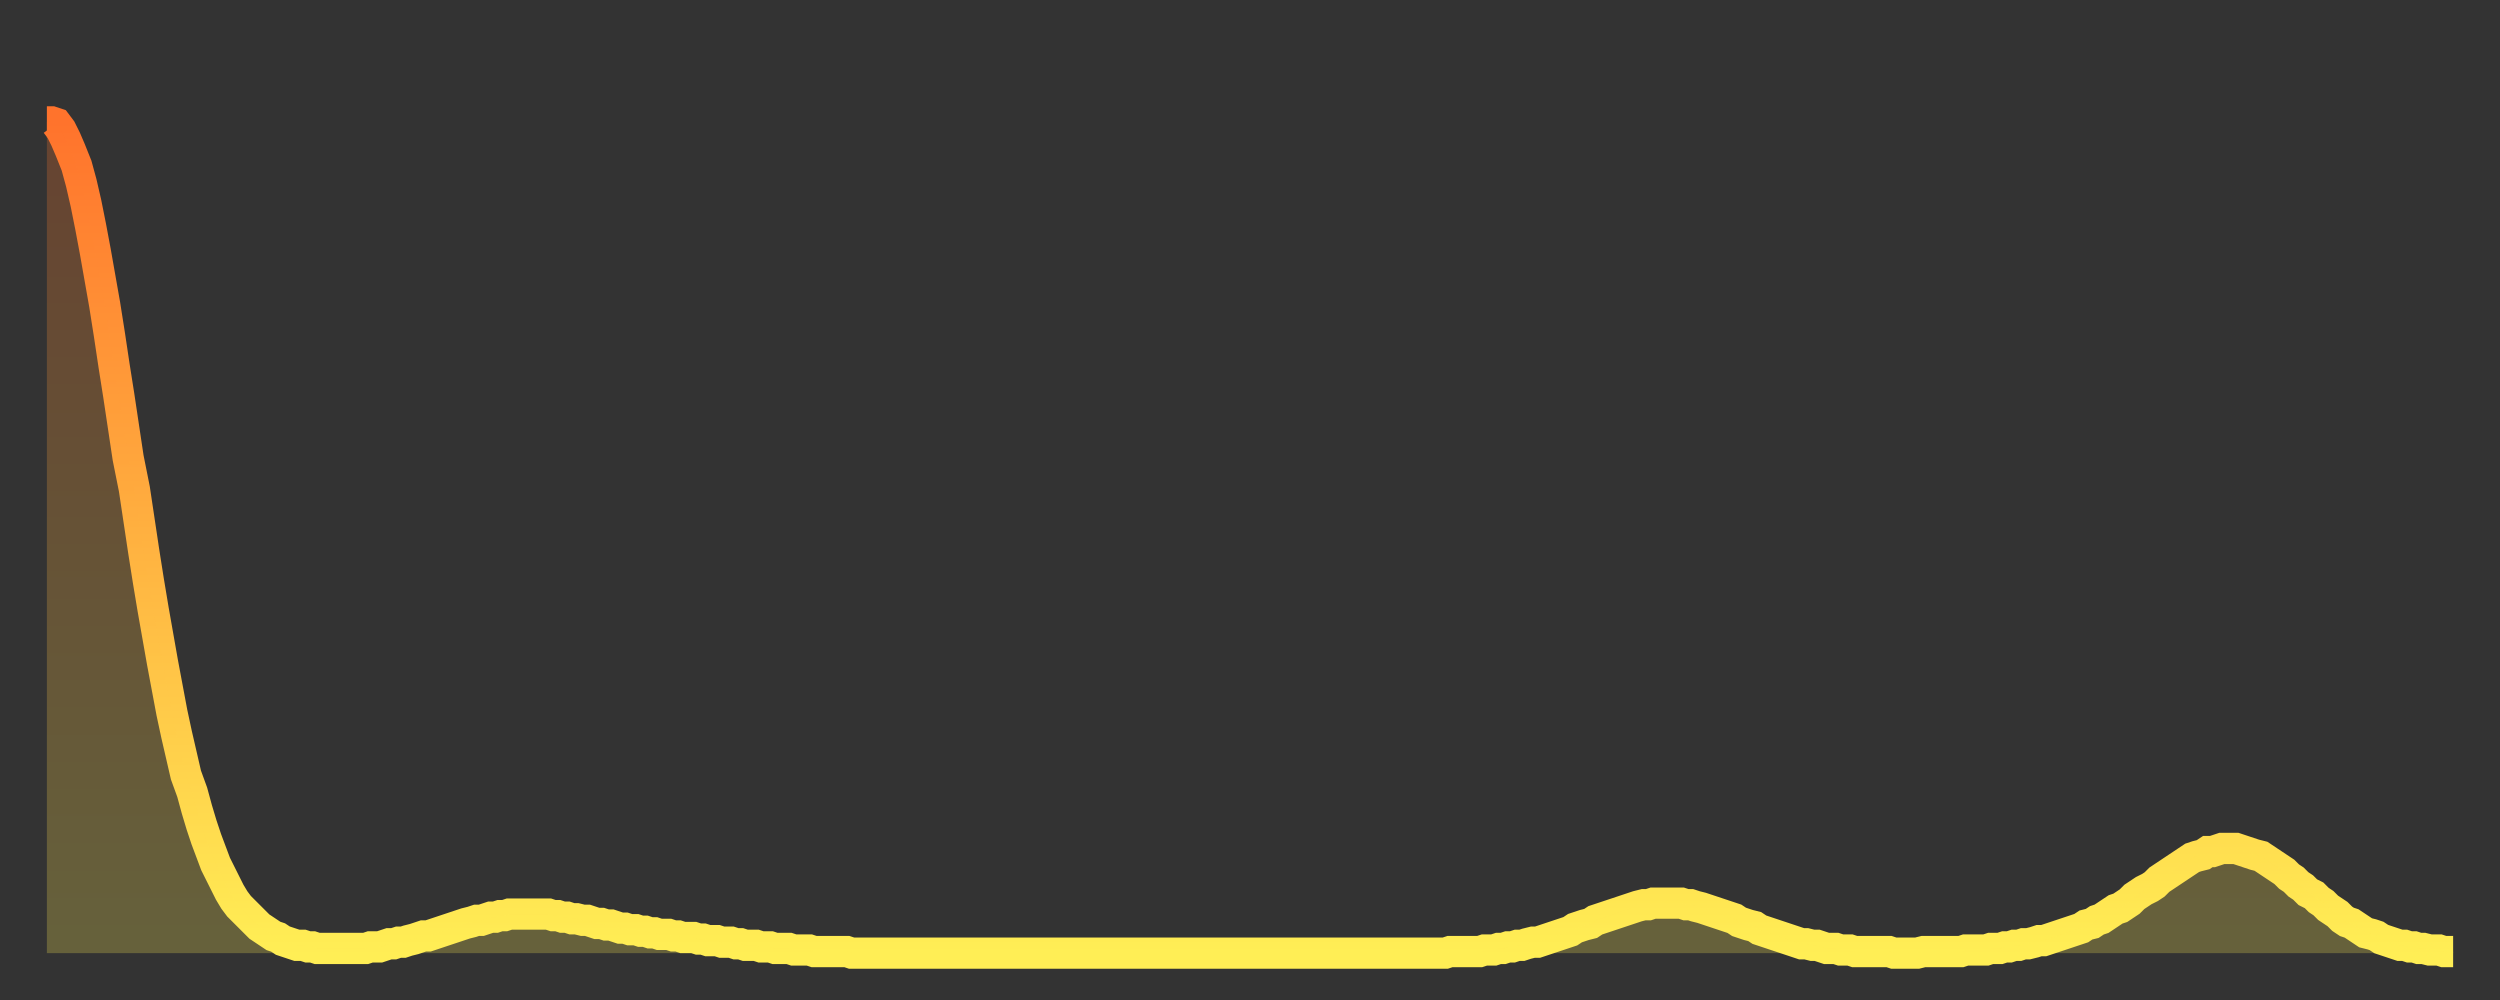
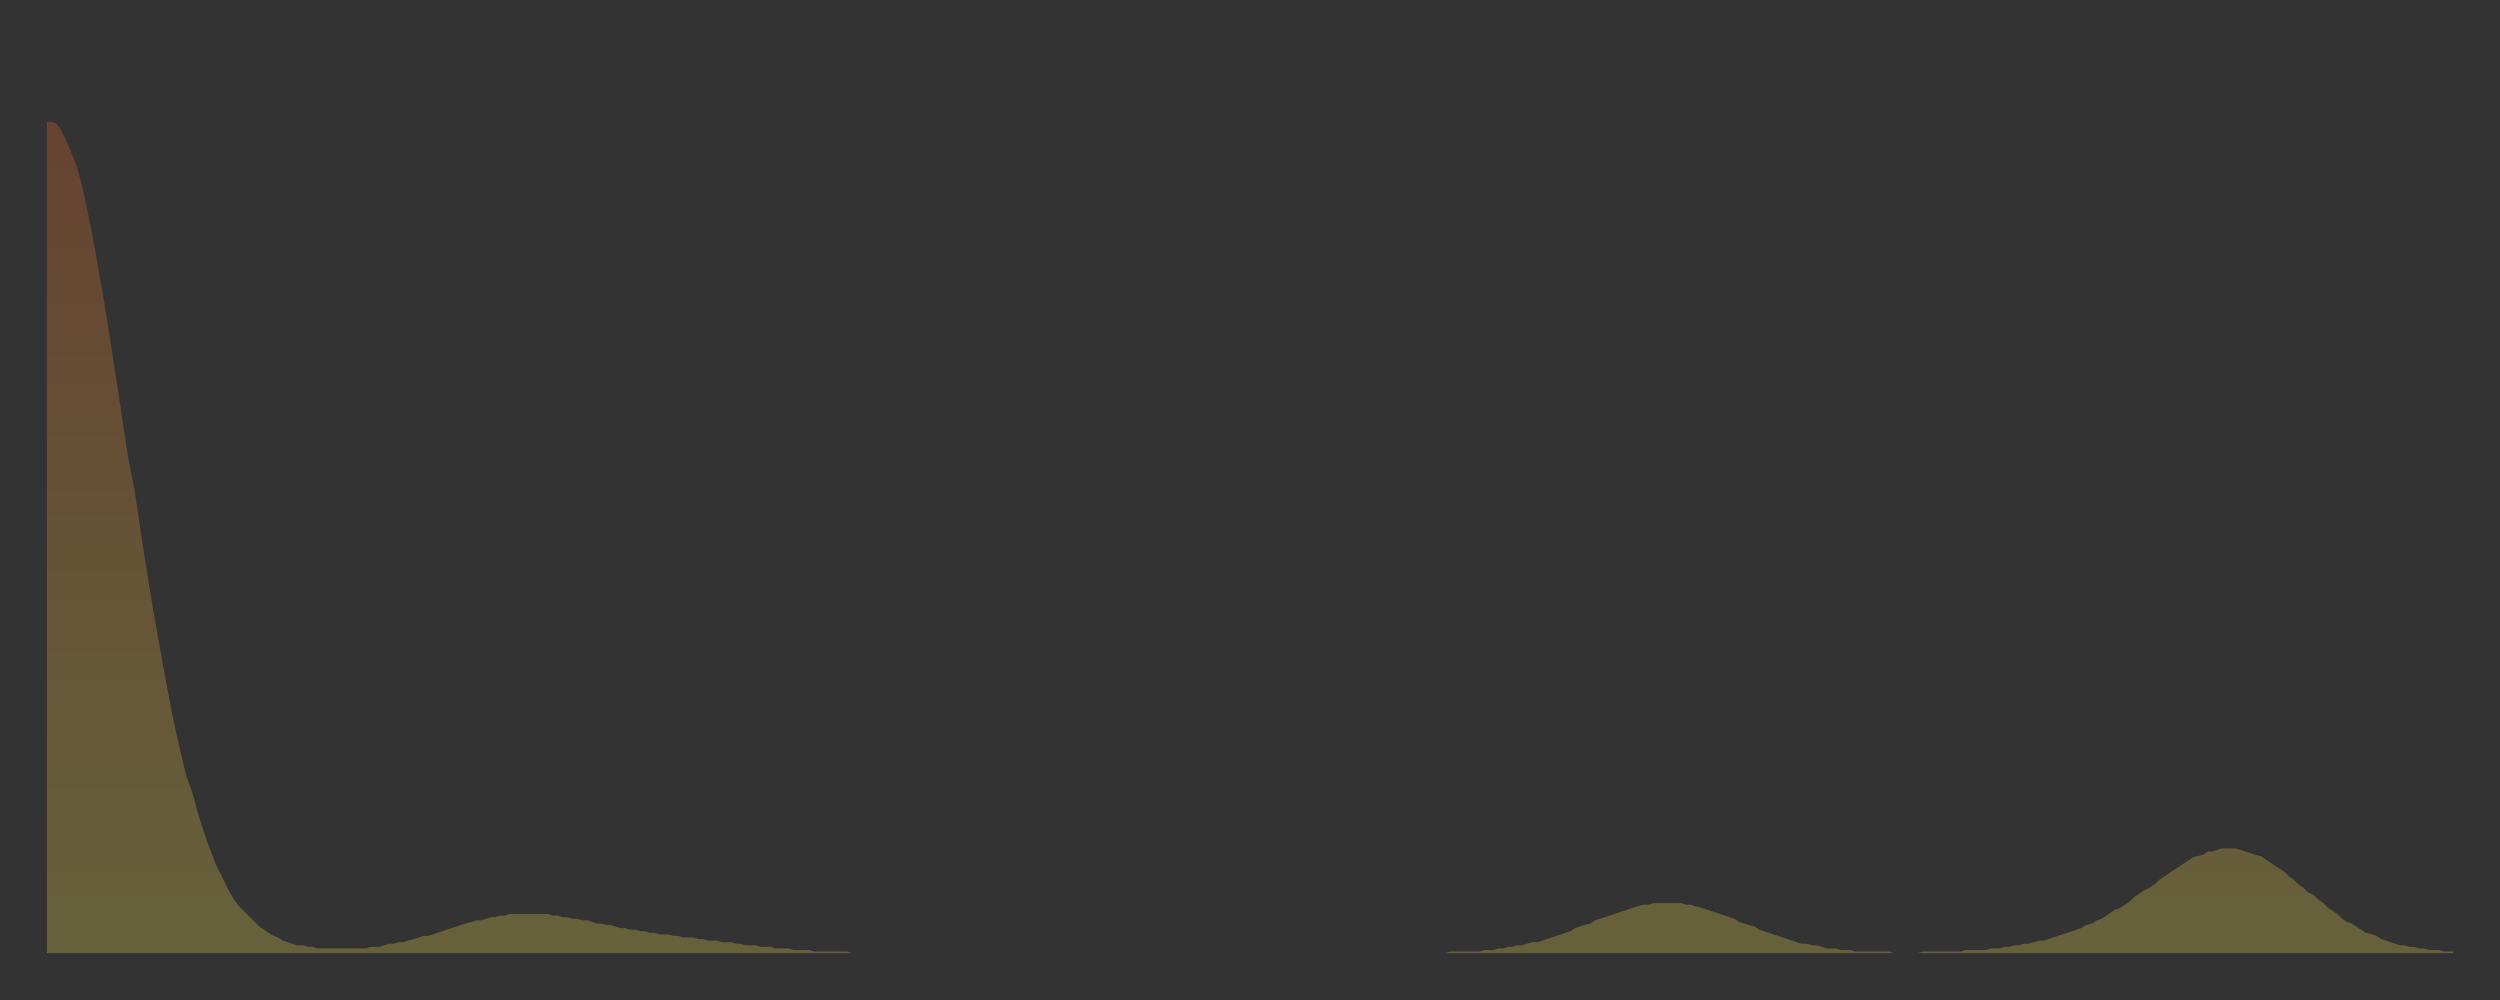
<svg xmlns="http://www.w3.org/2000/svg" baseProfile="full" height="64" version="1.1" width="160">
  <rect width="100%" height="100%" fill="#333333" stroke="none" />
  <defs>
    <linearGradient id="id1616710" x1="0" x2="0" y1="0" y2="1">
      <stop offset="0%" stop-color="#ff732c" />
      <stop offset="50%" stop-color="#ffb140" />
      <stop offset="100%" stop-color="#ffee55" />
    </linearGradient>
  </defs>
  <g transform="translate(3,3)">
    <g>
-       <path d="M 0.0 4.8 0.3 4.8 0.6 4.9 0.9 5.3 1.2 5.9 1.5 6.6 1.9 7.6 2.2 8.7 2.5 10.0 2.8 11.5 3.1 13.1 3.4 14.8 3.7 16.5 4.0 18.4 4.3 20.4 4.6 22.3 4.9 24.3 5.2 26.3 5.6 28.3 5.9 30.3 6.2 32.3 6.5 34.2 6.8 36.0 7.1 37.7 7.4 39.4 7.7 41.0 8.0 42.6 8.3 44.0 8.6 45.3 8.9 46.6 9.3 47.7 9.6 48.8 9.9 49.8 10.2 50.7 10.5 51.5 10.8 52.3 11.1 52.9 11.4 53.5 11.7 54.1 12.0 54.6 12.3 55.0 12.7 55.4 13.0 55.7 13.3 56.0 13.6 56.3 13.9 56.5 14.2 56.7 14.5 56.9 14.8 57.0 15.1 57.2 15.4 57.3 15.7 57.4 16.0 57.5 16.4 57.5 16.7 57.6 17.0 57.6 17.3 57.7 17.6 57.7 17.9 57.7 18.2 57.7 18.5 57.7 18.8 57.7 19.1 57.7 19.4 57.7 19.8 57.7 20.1 57.7 20.4 57.7 20.7 57.6 21.0 57.6 21.3 57.6 21.6 57.5 21.9 57.4 22.2 57.4 22.5 57.3 22.8 57.3 23.1 57.2 23.5 57.1 23.8 57.0 24.1 56.9 24.4 56.9 24.7 56.8 25.0 56.7 25.3 56.6 25.6 56.5 25.9 56.4 26.2 56.3 26.5 56.2 26.8 56.1 27.2 56.0 27.5 55.9 27.8 55.9 28.1 55.8 28.4 55.7 28.7 55.7 29.0 55.6 29.3 55.6 29.6 55.5 29.9 55.5 30.2 55.5 30.6 55.5 30.9 55.5 31.2 55.5 31.5 55.5 31.8 55.5 32.1 55.5 32.4 55.6 32.7 55.6 33.0 55.7 33.3 55.7 33.6 55.8 33.9 55.8 34.3 55.9 34.6 55.9 34.9 56.0 35.2 56.1 35.5 56.1 35.8 56.2 36.1 56.2 36.4 56.3 36.7 56.4 37.0 56.4 37.3 56.5 37.7 56.5 38.0 56.6 38.3 56.6 38.6 56.7 38.9 56.7 39.2 56.8 39.5 56.8 39.8 56.8 40.1 56.9 40.4 56.9 40.7 57.0 41.0 57.0 41.4 57.0 41.7 57.1 42.0 57.1 42.3 57.2 42.6 57.2 42.9 57.2 43.2 57.3 43.5 57.3 43.8 57.3 44.1 57.4 44.4 57.4 44.7 57.5 45.1 57.5 45.4 57.5 45.7 57.6 46.0 57.6 46.3 57.6 46.6 57.7 46.9 57.7 47.2 57.7 47.5 57.7 47.8 57.8 48.1 57.8 48.5 57.8 48.8 57.8 49.1 57.9 49.4 57.9 49.7 57.9 50.0 57.9 50.3 57.9 50.6 57.9 50.9 57.9 51.2 57.9 51.5 58.0 51.8 58.0 52.2 58.0 52.5 58.0 52.8 58.0 53.1 58.0 53.4 58.0 53.7 58.0 54.0 58.0 54.3 58.0 54.6 58.0 54.9 58.0 55.2 58.0 55.6 58.0 55.9 58.0 56.2 58.0 56.5 58.0 56.8 58.0 57.1 58.0 57.4 58.0 57.7 58.0 58.0 58.0 58.3 58.0 58.6 58.0 58.9 58.0 59.3 58.0 59.6 58.0 59.9 58.0 60.2 58.0 60.5 58.0 60.8 58.0 61.1 58.0 61.4 58.0 61.7 58.0 62.0 58.0 62.3 58.0 62.6 58.0 63.0 58.0 63.3 58.0 63.6 58.0 63.9 58.0 64.2 58.0 64.5 58.0 64.8 58.0 65.1 58.0 65.4 58.0 65.7 58.0 66.0 58.0 66.4 58.0 66.7 58.0 67.0 58.0 67.3 58.0 67.6 58.0 67.9 58.0 68.2 58.0 68.5 58.0 68.8 58.0 69.1 58.0 69.4 58.0 69.7 58.0 70.1 58.0 70.4 58.0 70.7 58.0 71.0 58.0 71.3 58.0 71.6 58.0 71.9 58.0 72.2 58.0 72.5 58.0 72.8 58.0 73.1 58.0 73.5 58.0 73.8 58.0 74.1 58.0 74.4 58.0 74.7 58.0 75.0 58.0 75.3 58.0 75.6 58.0 75.9 58.0 76.2 58.0 76.5 58.0 76.8 58.0 77.2 58.0 77.5 58.0 77.8 58.0 78.1 58.0 78.4 58.0 78.7 58.0 79.0 58.0 79.3 58.0 79.6 58.0 79.9 58.0 80.2 58.0 80.5 58.0 80.9 58.0 81.2 58.0 81.5 58.0 81.8 58.0 82.1 58.0 82.4 58.0 82.7 58.0 83.0 58.0 83.3 58.0 83.6 58.0 83.9 58.0 84.3 58.0 84.6 58.0 84.9 58.0 85.2 58.0 85.5 58.0 85.8 58.0 86.1 58.0 86.4 58.0 86.7 58.0 87.0 58.0 87.3 58.0 87.6 58.0 88.0 58.0 88.3 58.0 88.6 58.0 88.9 58.0 89.2 58.0 89.5 58.0 89.8 57.9 90.1 57.9 90.4 57.9 90.7 57.9 91.0 57.9 91.4 57.9 91.7 57.9 92.0 57.8 92.3 57.8 92.6 57.8 92.9 57.7 93.2 57.7 93.5 57.6 93.8 57.6 94.1 57.5 94.4 57.5 94.7 57.4 95.1 57.3 95.4 57.3 95.7 57.2 96.0 57.1 96.3 57.0 96.6 56.9 96.9 56.8 97.2 56.7 97.5 56.6 97.8 56.4 98.1 56.3 98.4 56.2 98.8 56.1 99.1 55.9 99.4 55.8 99.7 55.7 100.0 55.6 100.3 55.5 100.6 55.4 100.9 55.3 101.2 55.2 101.5 55.1 101.8 55.0 102.2 54.9 102.5 54.9 102.8 54.8 103.1 54.8 103.4 54.8 103.7 54.8 104.0 54.8 104.3 54.8 104.6 54.8 104.9 54.9 105.2 54.9 105.5 55.0 105.9 55.1 106.2 55.2 106.5 55.3 106.8 55.4 107.1 55.5 107.4 55.6 107.7 55.7 108.0 55.8 108.3 56.0 108.6 56.1 108.9 56.2 109.3 56.3 109.6 56.5 109.9 56.6 110.2 56.7 110.5 56.8 110.8 56.9 111.1 57.0 111.4 57.1 111.7 57.2 112.0 57.3 112.3 57.4 112.6 57.4 113.0 57.5 113.3 57.5 113.6 57.6 113.9 57.7 114.2 57.7 114.5 57.7 114.8 57.8 115.1 57.8 115.4 57.8 115.7 57.9 116.0 57.9 116.3 57.9 116.7 57.9 117.0 57.9 117.3 57.9 117.6 57.9 117.9 57.9 118.2 58.0 118.5 58.0 118.8 58.0 119.1 58.0 119.4 58.0 119.7 58.0 120.1 57.9 120.4 57.9 120.7 57.9 121.0 57.9 121.3 57.9 121.6 57.9 121.9 57.9 122.2 57.9 122.5 57.9 122.8 57.8 123.1 57.8 123.4 57.8 123.8 57.8 124.1 57.8 124.4 57.7 124.7 57.7 125.0 57.7 125.3 57.6 125.6 57.6 125.9 57.5 126.2 57.5 126.5 57.4 126.8 57.4 127.2 57.3 127.5 57.2 127.8 57.2 128.1 57.1 128.4 57.0 128.7 56.9 129.0 56.8 129.3 56.7 129.6 56.6 129.9 56.5 130.2 56.4 130.5 56.2 130.9 56.1 131.2 55.9 131.5 55.8 131.8 55.6 132.1 55.4 132.4 55.2 132.7 55.1 133.0 54.9 133.3 54.7 133.6 54.4 133.9 54.2 134.2 54.0 134.6 53.8 134.9 53.6 135.2 53.3 135.5 53.1 135.8 52.9 136.1 52.7 136.4 52.5 136.7 52.3 137.0 52.1 137.3 51.9 137.6 51.8 138.0 51.7 138.3 51.5 138.6 51.5 138.9 51.4 139.2 51.3 139.5 51.3 139.8 51.3 140.1 51.3 140.4 51.4 140.7 51.5 141.0 51.6 141.3 51.7 141.7 51.8 142.0 52.0 142.3 52.2 142.6 52.4 142.9 52.6 143.2 52.8 143.5 53.1 143.8 53.3 144.1 53.6 144.4 53.8 144.7 54.1 145.1 54.3 145.4 54.6 145.7 54.8 146.0 55.1 146.3 55.3 146.6 55.5 146.9 55.8 147.2 56.0 147.5 56.1 147.8 56.3 148.1 56.5 148.4 56.7 148.8 56.8 149.1 56.9 149.4 57.1 149.7 57.2 150.0 57.3 150.3 57.4 150.6 57.5 150.9 57.5 151.2 57.6 151.5 57.6 151.8 57.7 152.1 57.7 152.5 57.8 152.8 57.8 153.1 57.8 153.4 57.9 153.7 57.9 154.0 57.9" fill="none" id="graph-curve" opacity="1" stroke="url(#id1616710)" stroke-width="2" />
      <path d="M 0 58 L 0.0 4.8 0.3 4.8 0.6 4.9 0.9 5.3 1.2 5.9 1.5 6.6 1.9 7.6 2.2 8.7 2.5 10.0 2.8 11.5 3.1 13.1 3.4 14.8 3.7 16.5 4.0 18.4 4.3 20.4 4.6 22.3 4.9 24.3 5.2 26.3 5.6 28.3 5.9 30.3 6.2 32.3 6.5 34.2 6.8 36.0 7.1 37.7 7.4 39.4 7.7 41.0 8.0 42.6 8.3 44.0 8.6 45.3 8.9 46.6 9.3 47.7 9.6 48.8 9.9 49.8 10.2 50.7 10.5 51.5 10.8 52.3 11.1 52.9 11.4 53.5 11.7 54.1 12.0 54.6 12.3 55.0 12.7 55.4 13.0 55.7 13.3 56.0 13.6 56.3 13.9 56.5 14.2 56.7 14.5 56.9 14.8 57.0 15.1 57.2 15.4 57.3 15.7 57.4 16.0 57.5 16.4 57.5 16.7 57.6 17.0 57.6 17.3 57.7 17.6 57.7 17.9 57.7 18.2 57.7 18.5 57.7 18.8 57.7 19.1 57.7 19.4 57.7 19.8 57.7 20.1 57.7 20.4 57.7 20.7 57.6 21.0 57.6 21.3 57.6 21.6 57.5 21.9 57.4 22.2 57.4 22.5 57.3 22.8 57.3 23.1 57.2 23.5 57.1 23.8 57.0 24.1 56.9 24.4 56.9 24.7 56.8 25.0 56.7 25.3 56.6 25.6 56.5 25.9 56.4 26.2 56.3 26.5 56.2 26.8 56.1 27.2 56.0 27.5 55.9 27.8 55.9 28.1 55.8 28.4 55.7 28.7 55.7 29.0 55.6 29.3 55.6 29.6 55.5 29.9 55.5 30.2 55.5 30.6 55.5 30.9 55.5 31.2 55.5 31.5 55.5 31.8 55.5 32.1 55.5 32.4 55.6 32.7 55.6 33.0 55.7 33.3 55.7 33.6 55.8 33.9 55.8 34.3 55.9 34.6 55.9 34.9 56.0 35.2 56.1 35.5 56.1 35.8 56.2 36.1 56.2 36.4 56.3 36.7 56.4 37.0 56.4 37.3 56.5 37.7 56.5 38.0 56.6 38.3 56.6 38.6 56.7 38.9 56.7 39.2 56.8 39.5 56.8 39.8 56.8 40.1 56.9 40.4 56.9 40.7 57.0 41.0 57.0 41.4 57.0 41.7 57.1 42.0 57.1 42.3 57.2 42.6 57.2 42.9 57.2 43.2 57.3 43.5 57.3 43.8 57.3 44.1 57.4 44.4 57.4 44.7 57.5 45.1 57.5 45.4 57.5 45.7 57.6 46.0 57.6 46.3 57.6 46.6 57.7 46.9 57.7 47.2 57.7 47.5 57.7 47.8 57.8 48.1 57.8 48.5 57.8 48.8 57.8 49.1 57.9 49.4 57.9 49.7 57.9 50.0 57.9 50.3 57.9 50.6 57.9 50.9 57.9 51.2 57.9 51.5 58.0 51.8 58.0 52.2 58.0 52.5 58.0 52.8 58.0 53.1 58.0 53.4 58.0 53.7 58.0 54.0 58.0 54.3 58.0 54.6 58.0 54.9 58.0 55.2 58.0 55.6 58.0 55.9 58.0 56.2 58.0 56.5 58.0 56.8 58.0 57.1 58.0 57.4 58.0 57.7 58.0 58.0 58.0 58.3 58.0 58.6 58.0 58.9 58.0 59.3 58.0 59.6 58.0 59.9 58.0 60.2 58.0 60.5 58.0 60.8 58.0 61.1 58.0 61.4 58.0 61.7 58.0 62.0 58.0 62.3 58.0 62.6 58.0 63.0 58.0 63.3 58.0 63.6 58.0 63.9 58.0 64.2 58.0 64.5 58.0 64.8 58.0 65.1 58.0 65.4 58.0 65.7 58.0 66.0 58.0 66.4 58.0 66.7 58.0 67.0 58.0 67.3 58.0 67.6 58.0 67.9 58.0 68.2 58.0 68.5 58.0 68.8 58.0 69.1 58.0 69.4 58.0 69.7 58.0 70.1 58.0 70.4 58.0 70.7 58.0 71.0 58.0 71.3 58.0 71.6 58.0 71.9 58.0 72.2 58.0 72.5 58.0 72.8 58.0 73.1 58.0 73.5 58.0 73.8 58.0 74.1 58.0 74.4 58.0 74.7 58.0 75.0 58.0 75.3 58.0 75.6 58.0 75.9 58.0 76.2 58.0 76.5 58.0 76.8 58.0 77.2 58.0 77.5 58.0 77.8 58.0 78.1 58.0 78.4 58.0 78.7 58.0 79.0 58.0 79.3 58.0 79.6 58.0 79.9 58.0 80.2 58.0 80.5 58.0 80.9 58.0 81.2 58.0 81.5 58.0 81.8 58.0 82.1 58.0 82.4 58.0 82.7 58.0 83.0 58.0 83.3 58.0 83.6 58.0 83.9 58.0 84.3 58.0 84.6 58.0 84.9 58.0 85.2 58.0 85.5 58.0 85.8 58.0 86.1 58.0 86.4 58.0 86.7 58.0 87.0 58.0 87.3 58.0 87.6 58.0 88.0 58.0 88.3 58.0 88.6 58.0 88.9 58.0 89.2 58.0 89.5 58.0 89.8 57.9 90.1 57.9 90.4 57.9 90.7 57.9 91.0 57.9 91.4 57.9 91.7 57.9 92.0 57.8 92.3 57.8 92.6 57.8 92.9 57.7 93.2 57.7 93.5 57.6 93.8 57.6 94.1 57.5 94.4 57.5 94.7 57.4 95.1 57.3 95.4 57.3 95.7 57.2 96.0 57.1 96.3 57.0 96.6 56.9 96.9 56.8 97.2 56.7 97.5 56.6 97.8 56.4 98.1 56.3 98.4 56.2 98.8 56.1 99.1 55.9 99.4 55.8 99.7 55.7 100.0 55.6 100.3 55.5 100.6 55.4 100.9 55.3 101.2 55.2 101.5 55.1 101.8 55.0 102.2 54.9 102.5 54.9 102.8 54.8 103.1 54.8 103.4 54.8 103.7 54.8 104.0 54.8 104.3 54.8 104.6 54.8 104.9 54.9 105.2 54.9 105.5 55.0 105.9 55.1 106.2 55.2 106.5 55.3 106.8 55.4 107.1 55.5 107.4 55.6 107.7 55.7 108.0 55.8 108.3 56.0 108.6 56.1 108.9 56.2 109.3 56.3 109.6 56.5 109.9 56.6 110.2 56.7 110.5 56.8 110.8 56.9 111.1 57.0 111.4 57.1 111.7 57.2 112.0 57.3 112.3 57.4 112.6 57.4 113.0 57.5 113.3 57.5 113.6 57.6 113.9 57.7 114.2 57.7 114.5 57.7 114.8 57.8 115.1 57.8 115.4 57.8 115.7 57.9 116.0 57.9 116.3 57.9 116.7 57.9 117.0 57.9 117.3 57.9 117.6 57.9 117.9 57.9 118.2 58.0 118.5 58.0 118.8 58.0 119.1 58.0 119.4 58.0 119.7 58.0 120.1 57.9 120.4 57.9 120.7 57.9 121.0 57.9 121.3 57.9 121.6 57.9 121.9 57.9 122.2 57.9 122.5 57.9 122.8 57.8 123.1 57.8 123.4 57.8 123.8 57.8 124.1 57.8 124.4 57.7 124.7 57.7 125.0 57.7 125.3 57.6 125.6 57.6 125.9 57.5 126.2 57.5 126.5 57.4 126.8 57.4 127.2 57.3 127.5 57.2 127.8 57.2 128.1 57.1 128.4 57.0 128.7 56.9 129.0 56.8 129.3 56.7 129.6 56.6 129.9 56.5 130.2 56.4 130.5 56.2 130.9 56.1 131.2 55.9 131.5 55.8 131.8 55.6 132.1 55.4 132.4 55.2 132.7 55.1 133.0 54.9 133.3 54.7 133.6 54.4 133.9 54.2 134.2 54.0 134.6 53.8 134.9 53.6 135.2 53.3 135.5 53.1 135.8 52.9 136.1 52.7 136.4 52.5 136.7 52.3 137.0 52.1 137.3 51.9 137.6 51.8 138.0 51.7 138.3 51.5 138.6 51.5 138.9 51.4 139.2 51.3 139.5 51.3 139.8 51.3 140.1 51.3 140.4 51.4 140.7 51.5 141.0 51.6 141.3 51.7 141.7 51.8 142.0 52.0 142.3 52.2 142.6 52.4 142.9 52.6 143.2 52.8 143.5 53.1 143.8 53.3 144.1 53.6 144.4 53.8 144.7 54.1 145.1 54.3 145.4 54.6 145.7 54.8 146.0 55.1 146.3 55.3 146.6 55.5 146.9 55.8 147.2 56.0 147.5 56.1 147.8 56.3 148.1 56.5 148.4 56.7 148.8 56.8 149.1 56.9 149.4 57.1 149.7 57.2 150.0 57.3 150.3 57.4 150.6 57.5 150.9 57.5 151.2 57.6 151.5 57.6 151.8 57.7 152.1 57.7 152.5 57.8 152.8 57.8 153.1 57.8 153.4 57.9 153.7 57.9 154.0 57.9 154 58" fill="url(#id1616710)" fill-opacity=".25" id="graph-shadow" />
    </g>
  </g>
</svg>